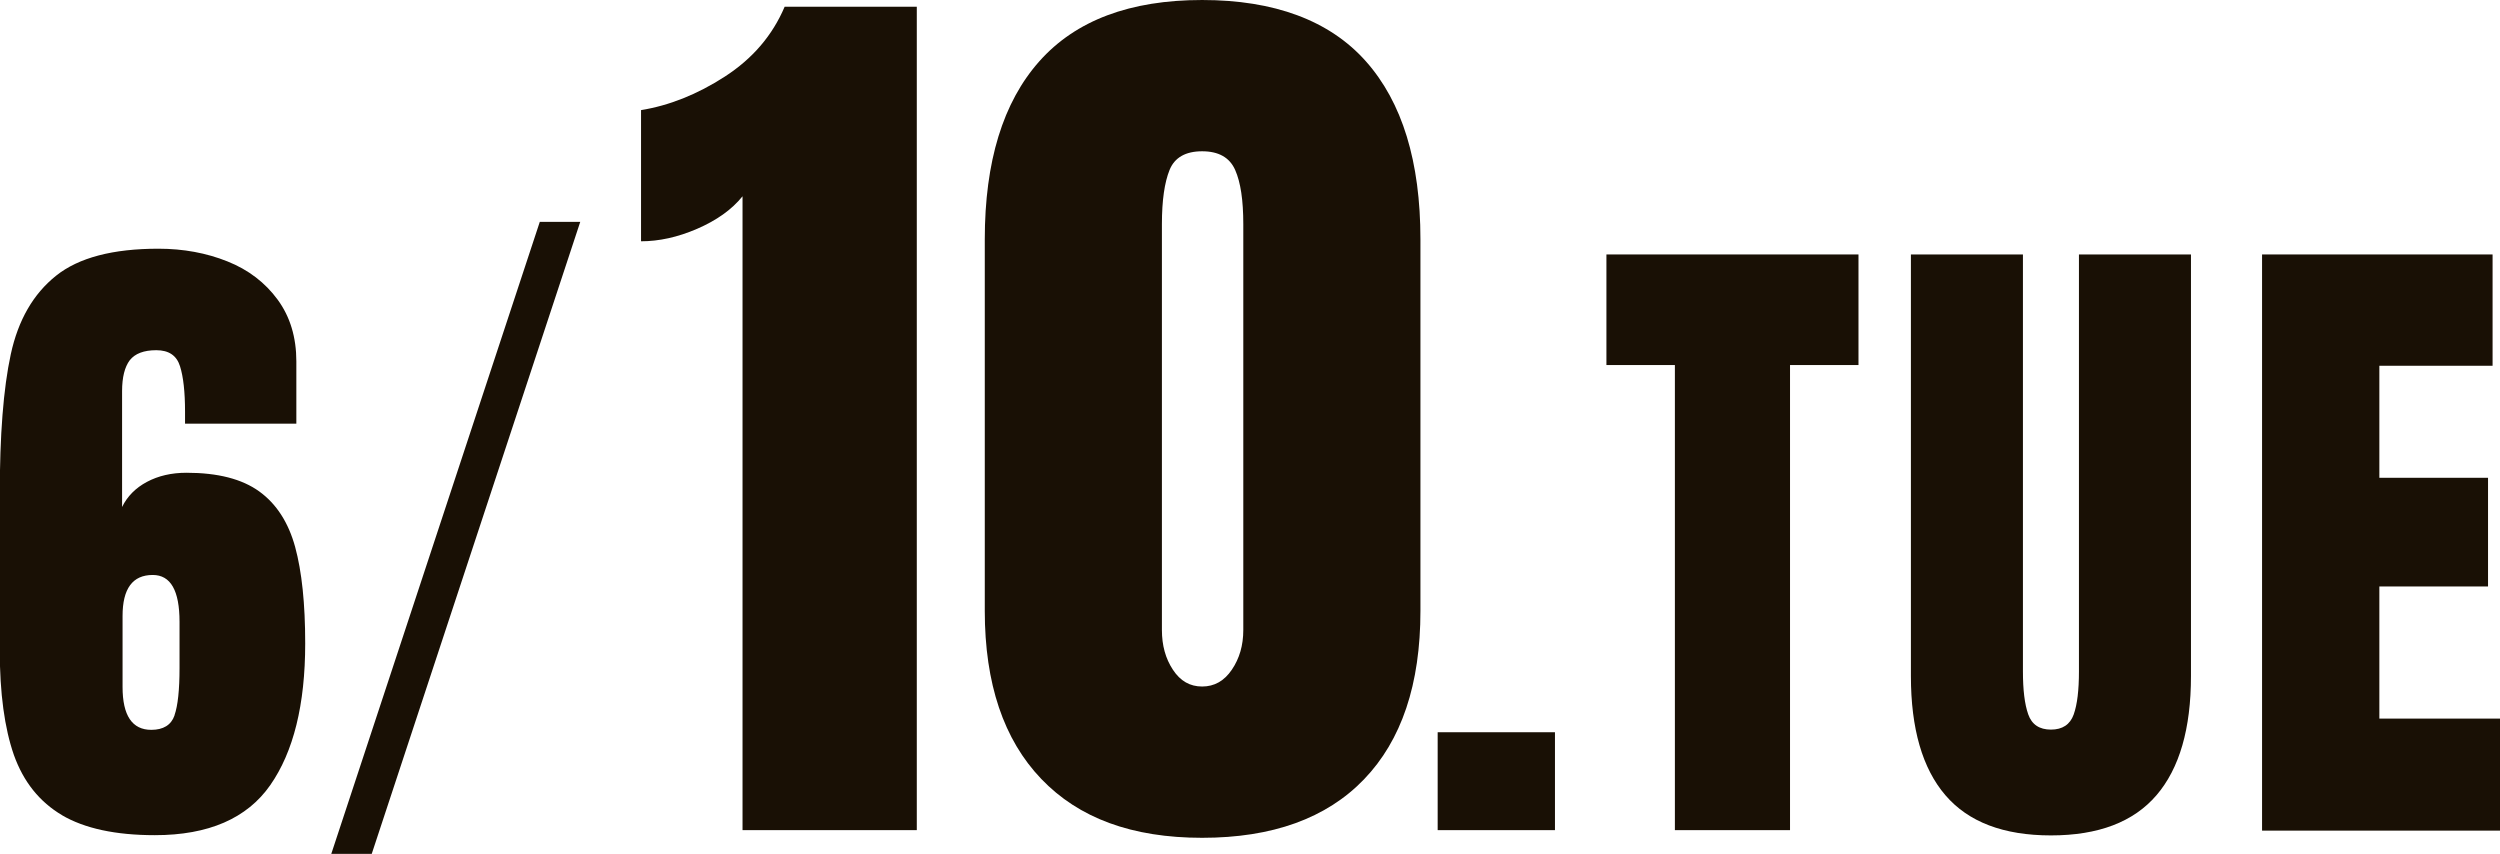
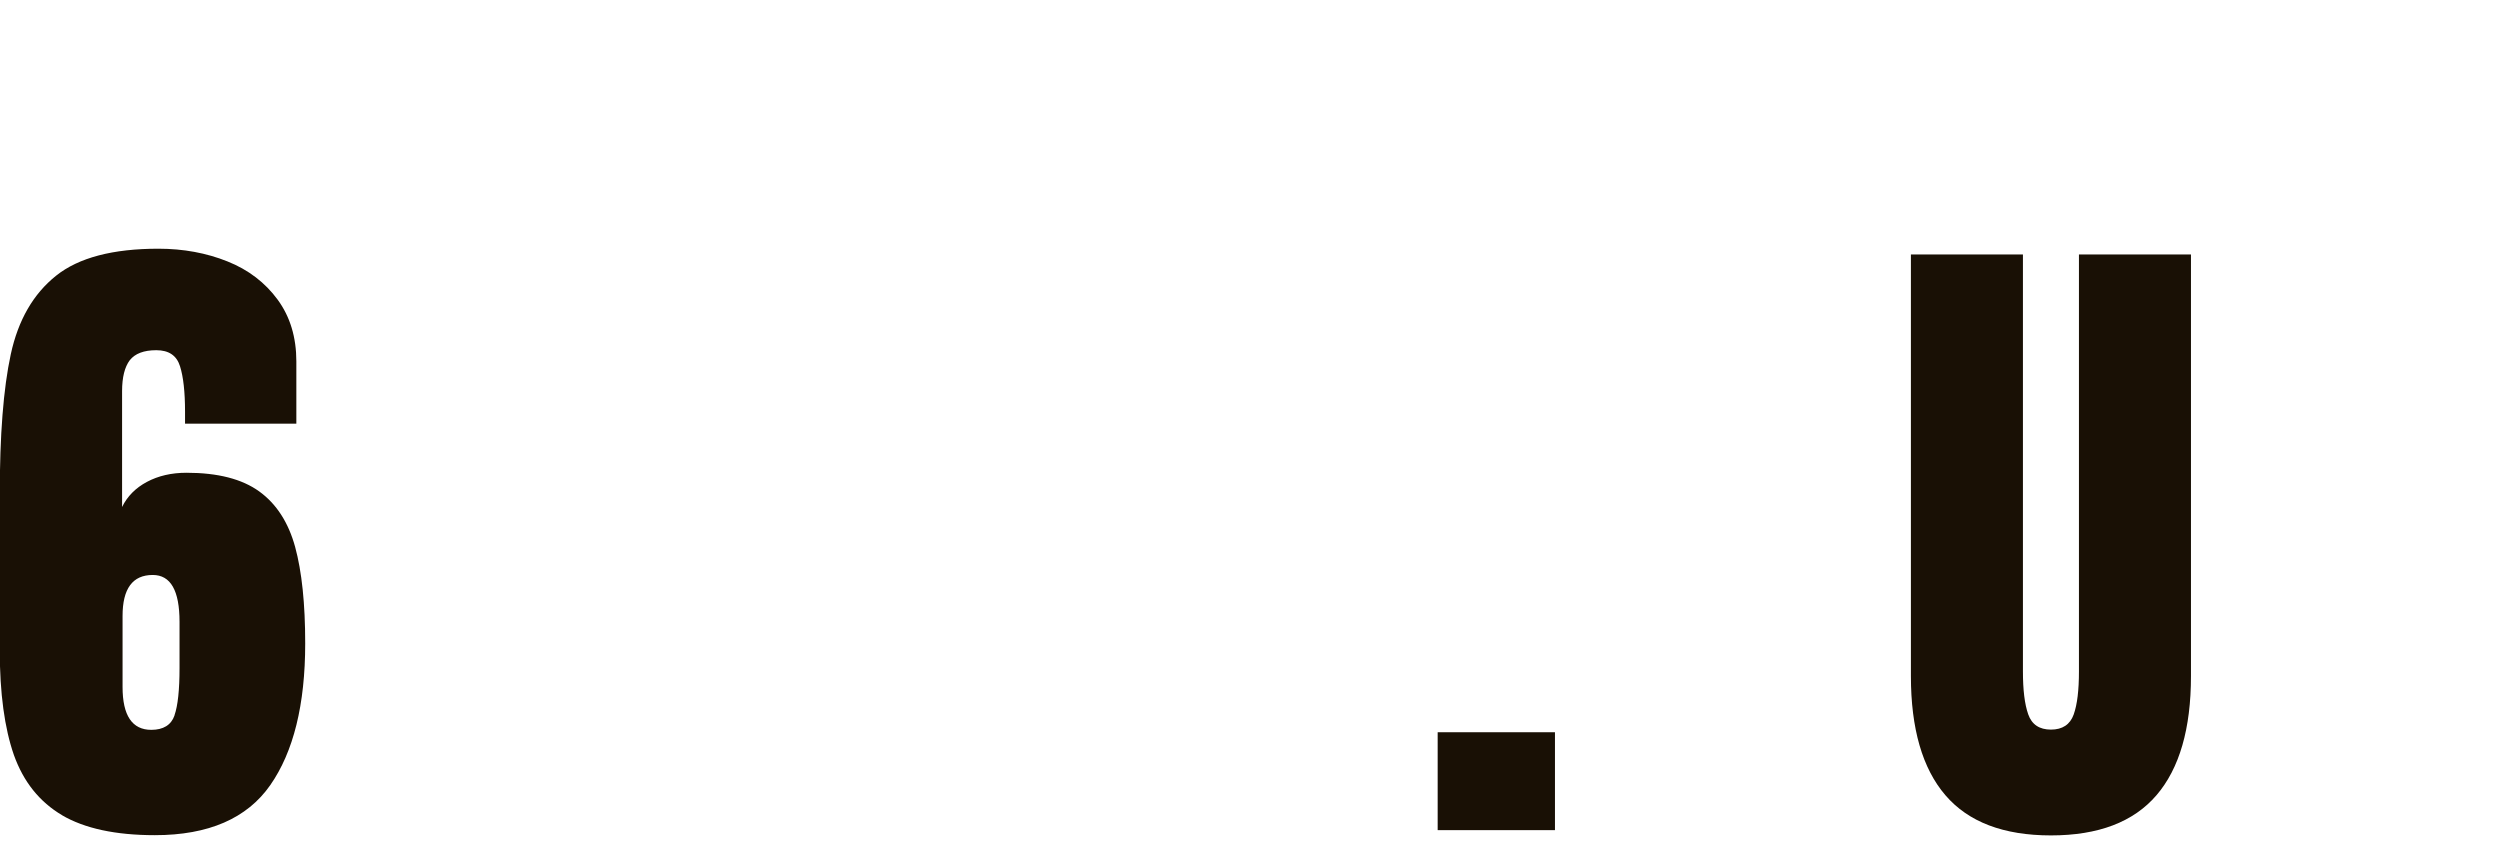
<svg xmlns="http://www.w3.org/2000/svg" id="_レイヤー_2" data-name="レイヤー 2" viewBox="0 0 104.44 35.67">
  <defs>
    <style>
      .cls-1 {
        fill: #191005;
      }
    </style>
  </defs>
  <g id="_レイヤー_1-2" data-name="レイヤー 1">
    <g>
      <path class="cls-1" d="M2.6,34.06c-.95-.56-1.62-1.4-2.02-2.52-.39-1.12-.59-2.58-.59-4.37v-6.5c0-2.48.15-4.44.46-5.87.31-1.43.94-2.52,1.89-3.28s2.38-1.13,4.28-1.13c1.04,0,2.01.18,2.88.53.88.35,1.58.89,2.1,1.6.52.71.78,1.57.78,2.58v2.6h-4.65v-.5c0-.82-.07-1.46-.21-1.9-.14-.45-.47-.67-.99-.67s-.89.14-1.11.42c-.21.28-.32.71-.32,1.29v4.84c.22-.45.57-.8,1.04-1.05.47-.25,1.02-.38,1.65-.38,1.31,0,2.32.26,3.04.78.72.52,1.22,1.3,1.5,2.32.28,1.03.42,2.37.42,4.03,0,2.56-.49,4.53-1.46,5.92s-2.58,2.09-4.82,2.09c-1.64,0-2.94-.28-3.89-.84ZM7.29,29.88c.14-.4.21-1.06.21-1.97v-1.93c0-1.31-.37-1.96-1.12-1.96-.84,0-1.26.57-1.26,1.71v2.97c0,1.19.4,1.79,1.2,1.79.5,0,.83-.2.97-.6Z" />
-       <path class="cls-1" d="M13.84,35.67l8.71-26.4h1.69l-8.71,26.4h-1.69Z" />
-       <path class="cls-1" d="M31.02,8.2c-.45.56-1.09,1.01-1.9,1.36-.81.35-1.59.52-2.34.52v-5.48c1.17-.19,2.34-.65,3.5-1.4,1.16-.75,1.99-1.72,2.5-2.92h5.52v34.4h-7.28V8.2Z" />
-       <path class="cls-1" d="M43.5,32.54c-1.57-1.64-2.36-3.98-2.36-7.02v-15.52c0-3.25.76-5.73,2.28-7.44,1.52-1.71,3.79-2.56,6.8-2.56s5.32.85,6.84,2.56c1.52,1.71,2.28,4.19,2.28,7.44v15.52c0,3.07-.79,5.41-2.36,7.04-1.57,1.63-3.83,2.44-6.76,2.44s-5.15-.82-6.72-2.46ZM51.46,27.98c.32-.47.48-1.02.48-1.66V9.36c0-.99-.11-1.74-.34-2.26s-.69-.78-1.38-.78-1.15.26-1.36.78c-.21.52-.32,1.27-.32,2.26v16.96c0,.64.15,1.19.46,1.66.31.47.71.7,1.22.7s.92-.23,1.24-.7Z" />
+       <path class="cls-1" d="M13.84,35.67l8.71-26.4h1.69h-1.69Z" />
      <path class="cls-1" d="M60.06,34.68v-4.09h4.9v4.09h-4.9Z" />
-       <path class="cls-1" d="M69.97,34.68V15.25h-2.86v-4.62h10.53v4.62h-2.86v19.43h-4.82Z" />
      <path class="cls-1" d="M81.27,33.22c-.96-1.12-1.44-2.78-1.44-4.98V10.63h4.68v17.42c0,.77.07,1.36.22,1.79.15.43.47.64.95.64s.8-.21.95-.63.22-1.02.22-1.81V10.63h4.68v17.61c0,2.2-.48,3.86-1.44,4.98-.96,1.12-2.43,1.68-4.41,1.68s-3.45-.56-4.41-1.68Z" />
-       <path class="cls-1" d="M94.5,34.68V10.63h9.63v4.65h-4.73v4.68h4.54v4.54h-4.54v5.52h5.04v4.68h-9.94Z" />
    </g>
  </g>
</svg>